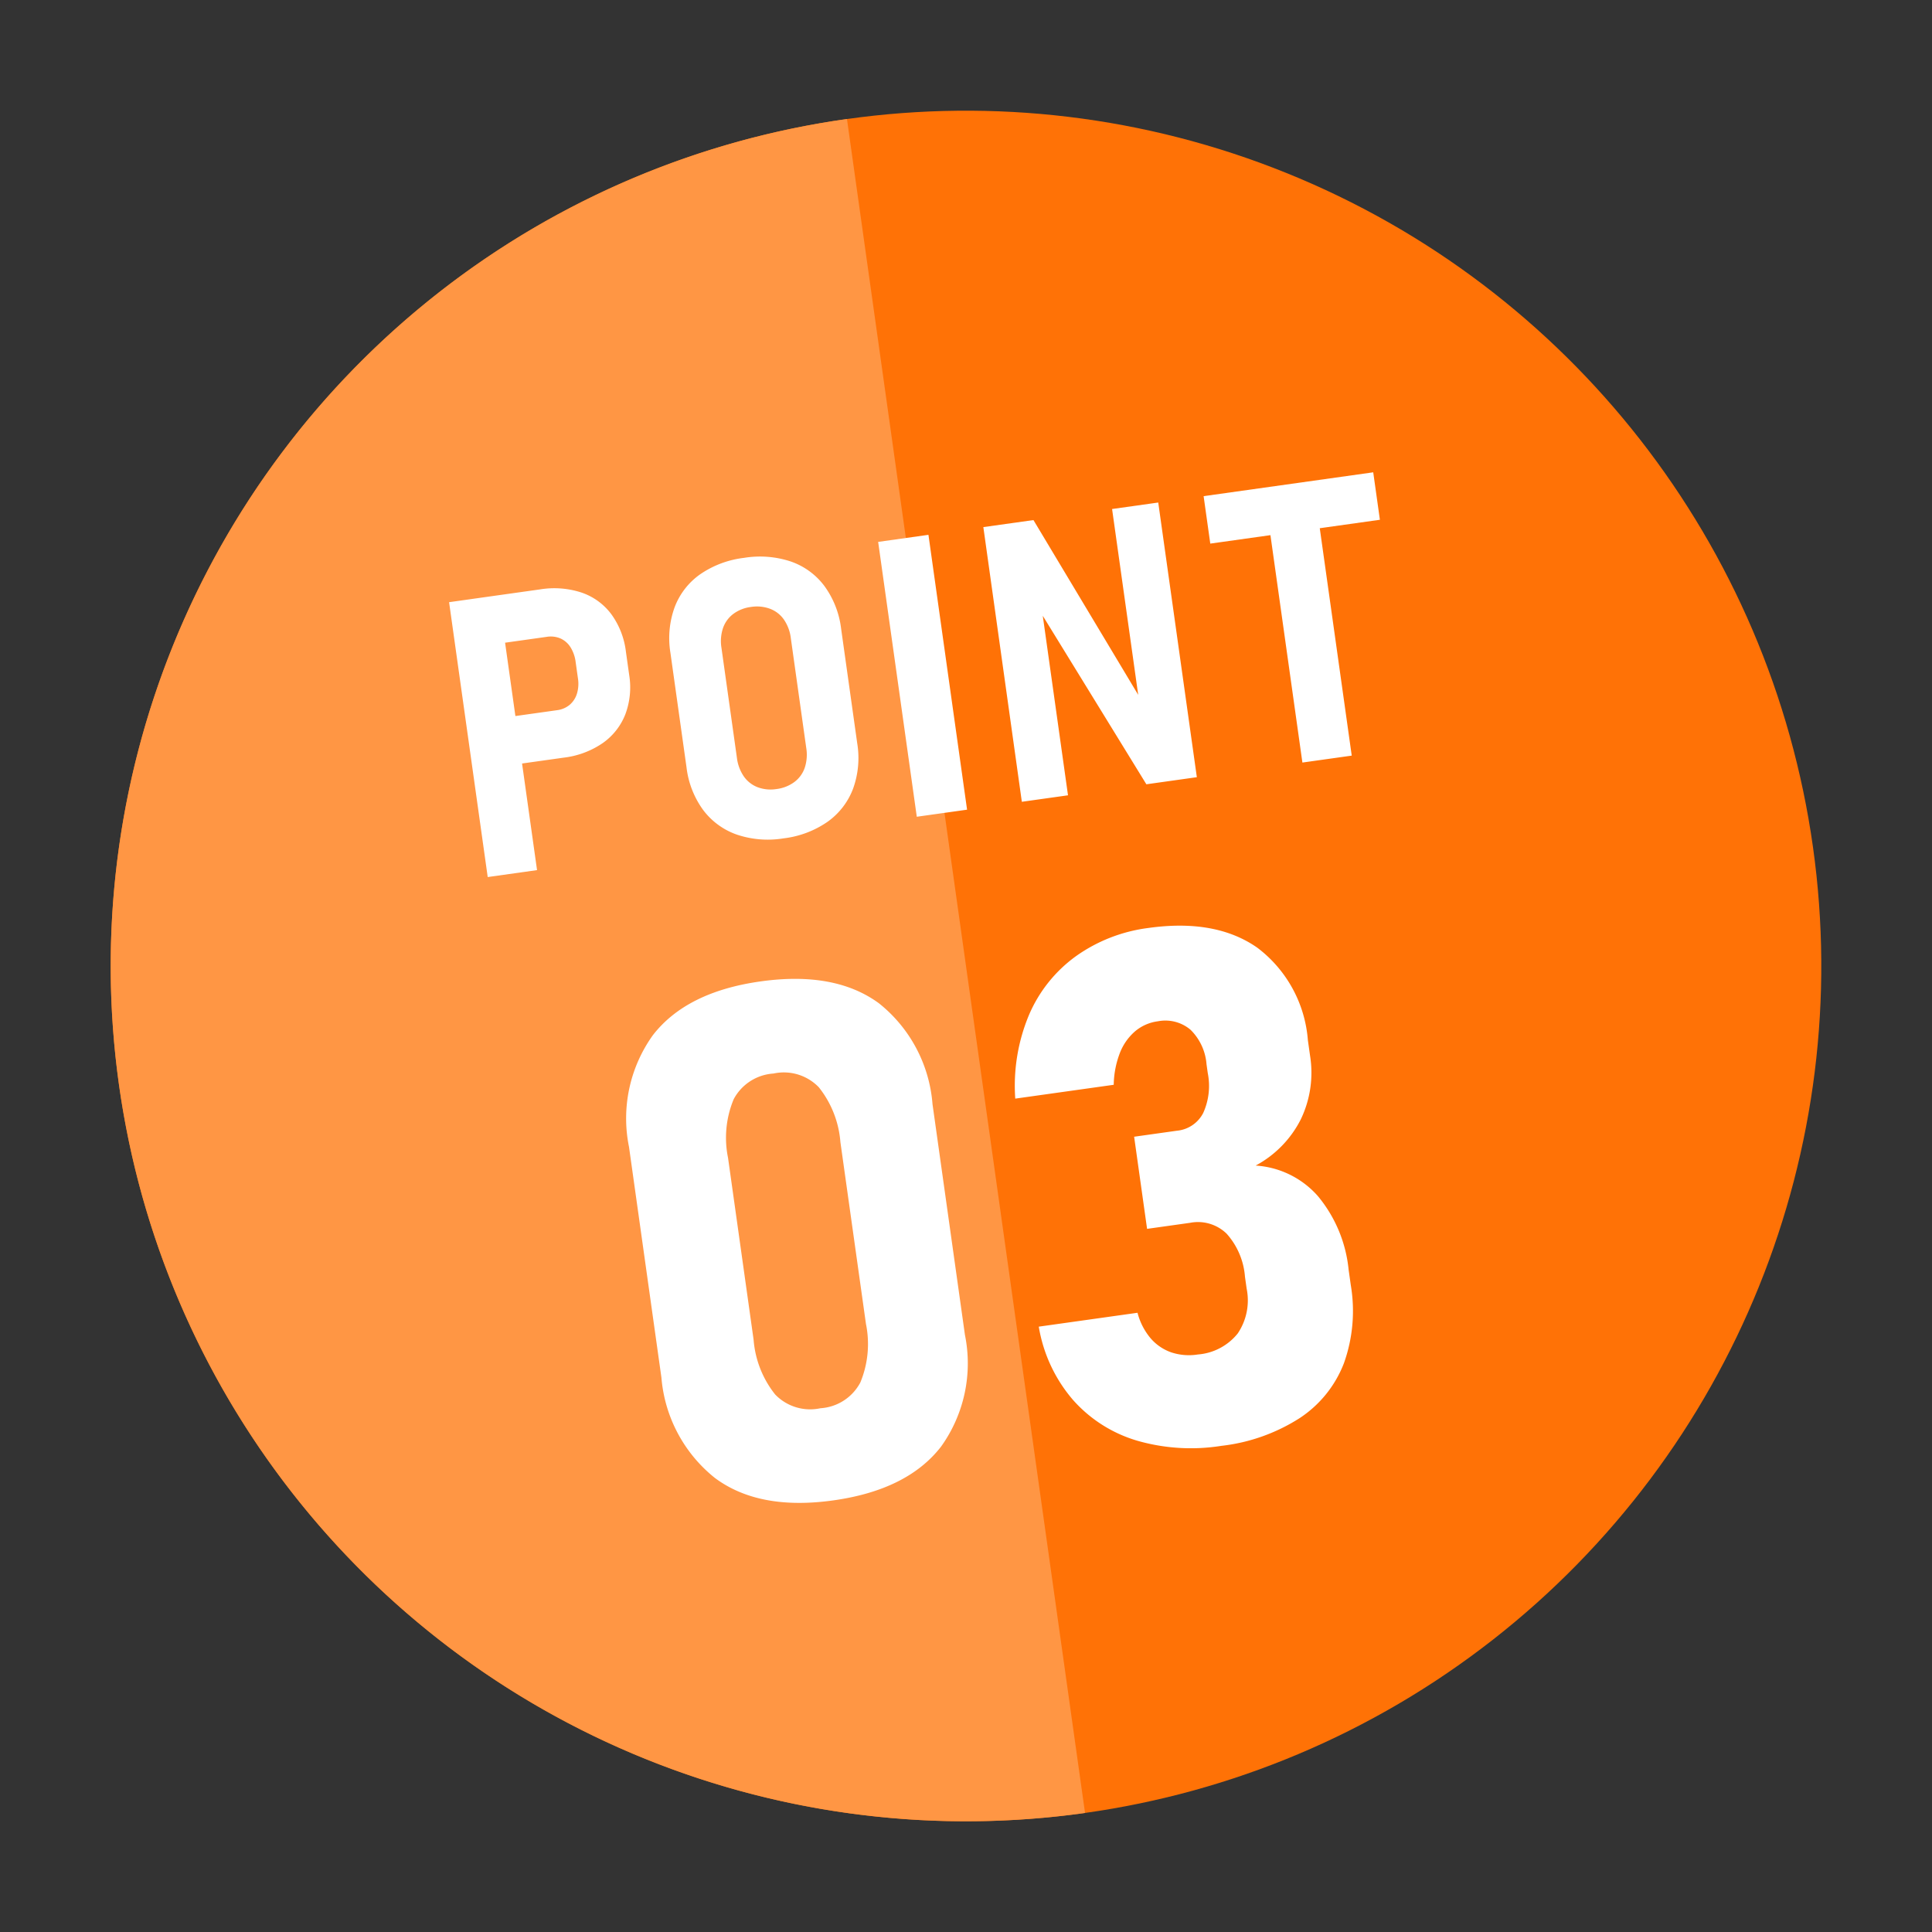
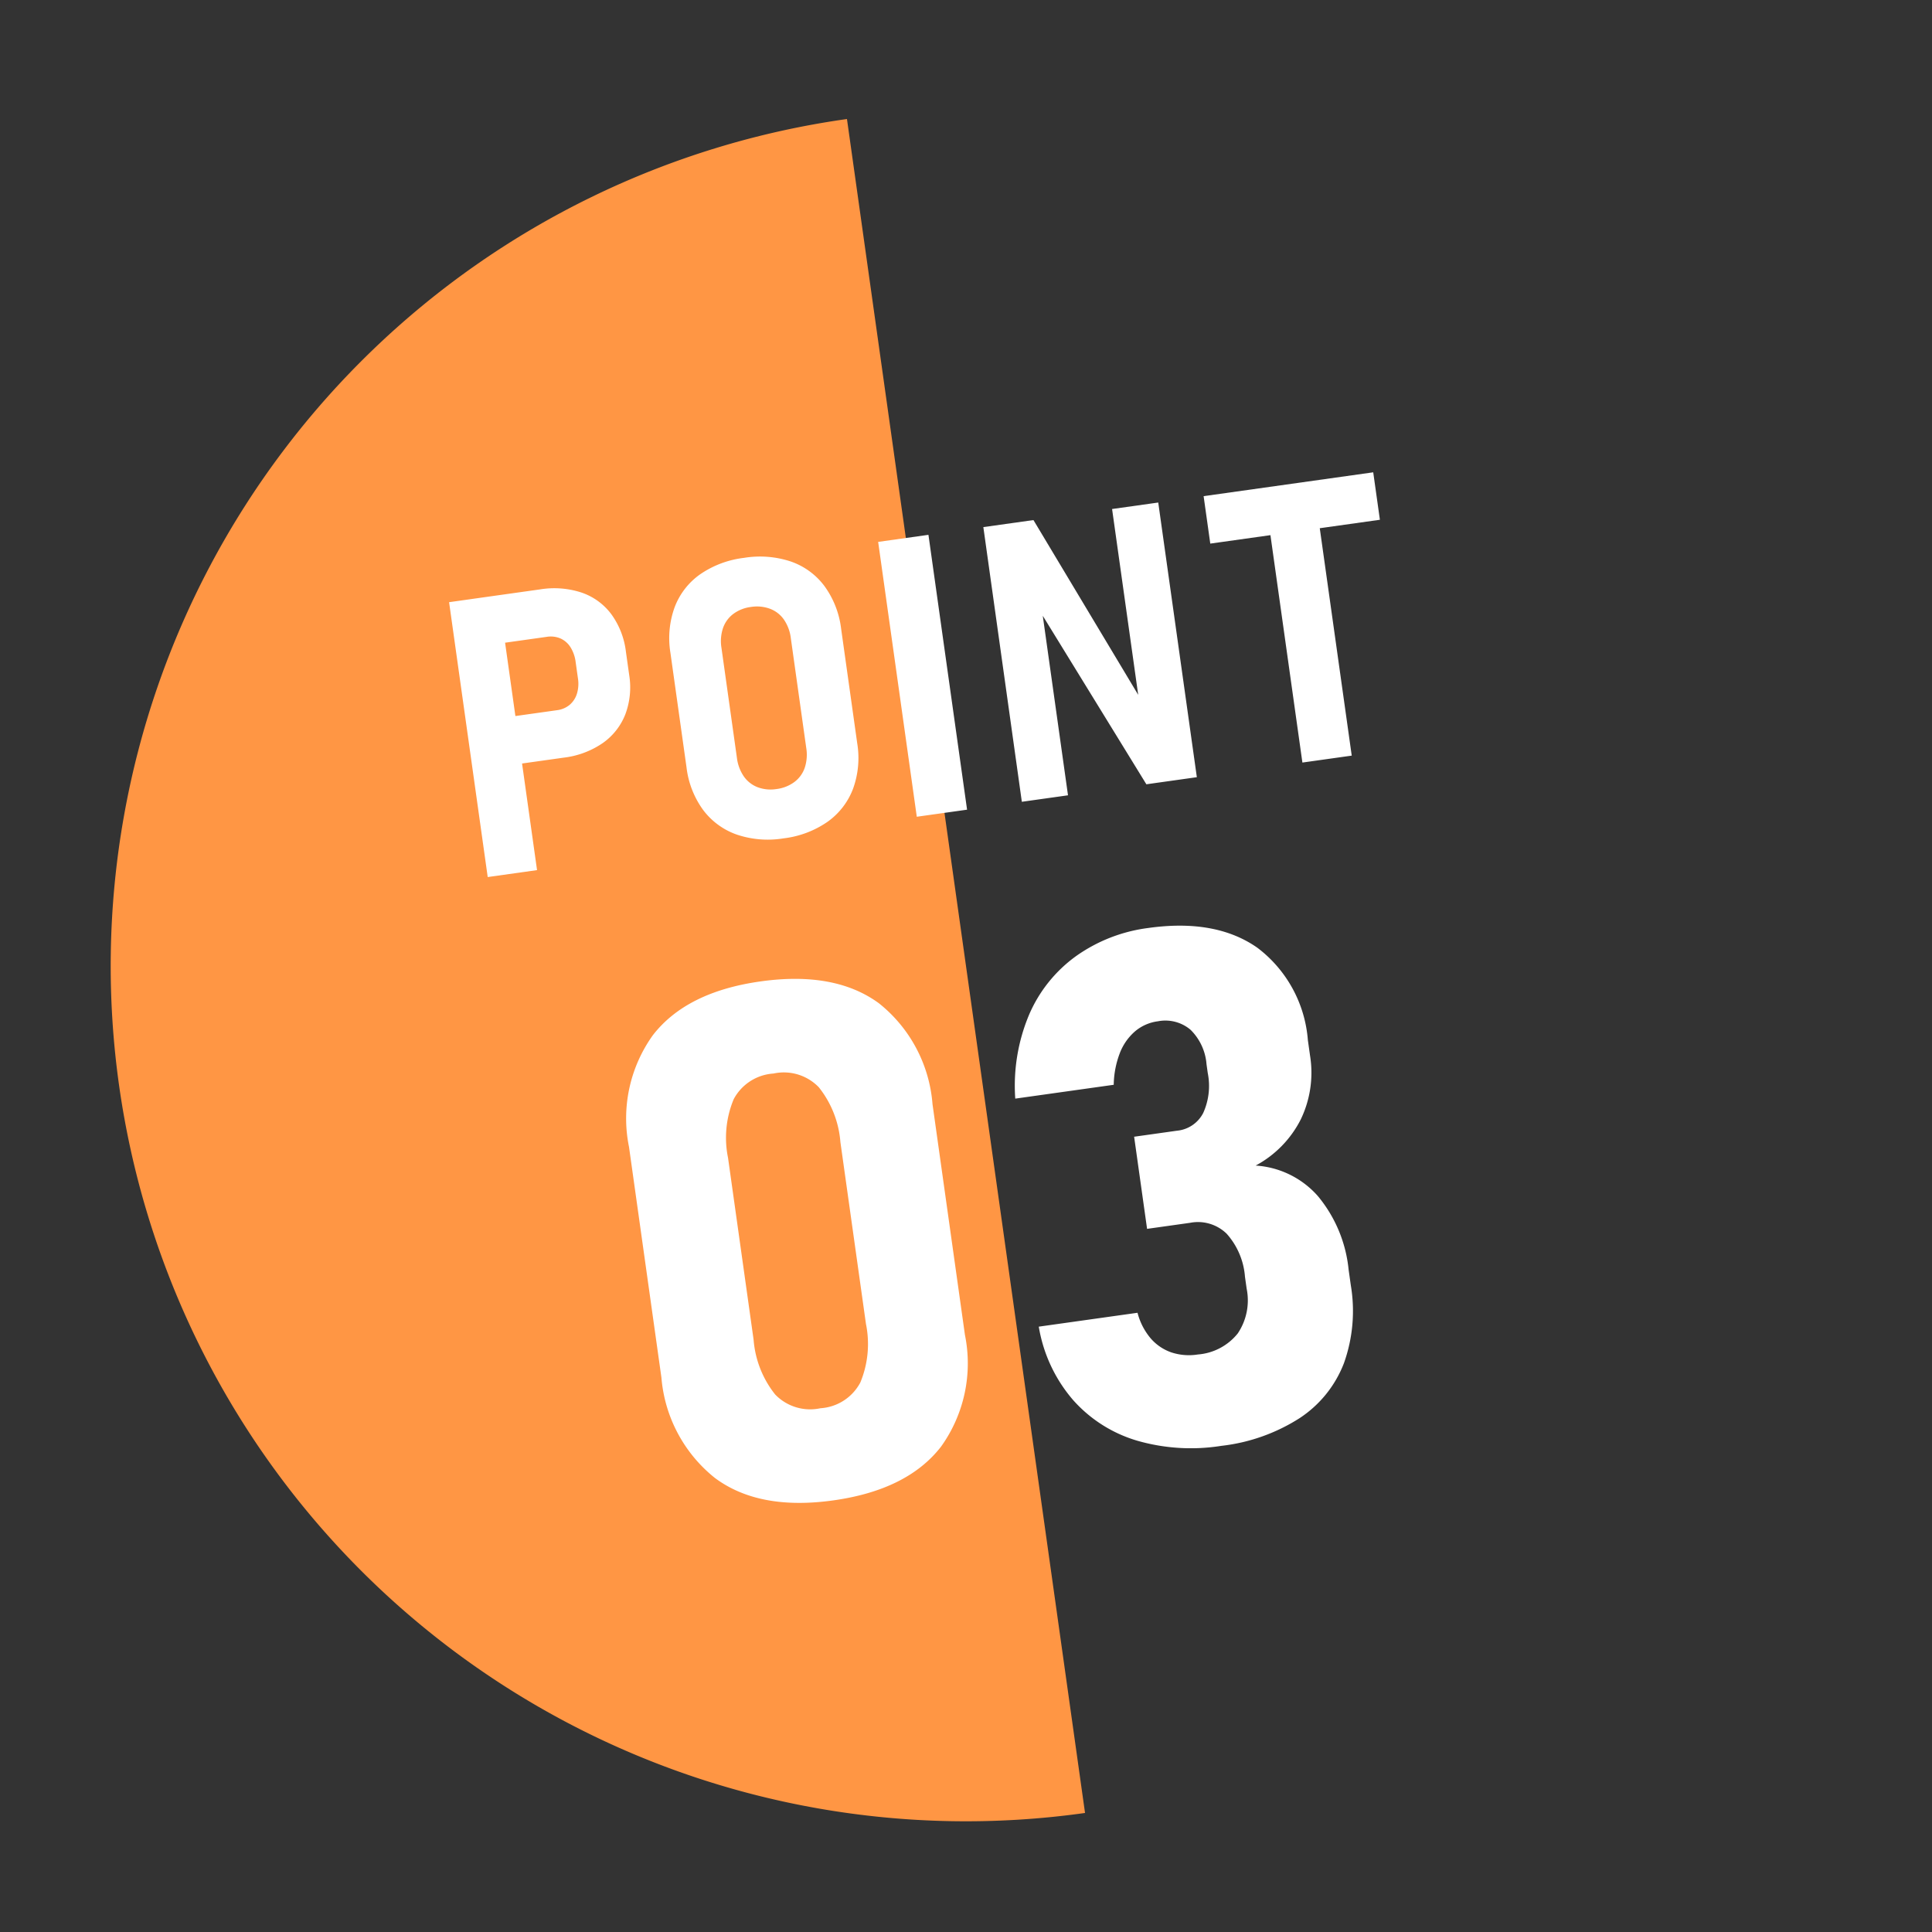
<svg xmlns="http://www.w3.org/2000/svg" width="128.488" height="128.488" viewBox="0 0 128.488 128.488">
  <rect x="0" y="0" width="128.488" height="128.488" fill="#333333" stroke="none" />
  <g id="グループ_4345" data-name="グループ 4345" transform="translate(-5928.284 -2047.756)">
    <g id="グループ_1203" data-name="グループ 1203" transform="translate(5928.284 2063.588) rotate(-8)">
-       <ellipse id="楕円形_14_1_" cx="56.881" cy="56.881" rx="56.881" ry="56.881" transform="translate(0 0)" fill="#ff7206" />
      <path id="パス_652_1_" d="M56.881,113.763A56.881,56.881,0,1,1,56.881,0Z" transform="translate(0 0)" fill="#ff9644" />
    </g>
    <path id="パス_11714" data-name="パス 11714" d="M-28.55-10.347h4.583a1.626,1.626,0,0,0,.882-.235,1.578,1.578,0,0,0,.584-.667,2.272,2.272,0,0,0,.209-1V-13.33a2.44,2.44,0,0,0-.2-1.035,1.531,1.531,0,0,0-.578-.673,1.65,1.65,0,0,0-.9-.235H-28.55v-3.187h4.583a5.829,5.829,0,0,1,2.7.59,4.126,4.126,0,0,1,1.765,1.7,5.3,5.3,0,0,1,.616,2.609v1.549a5.119,5.119,0,0,1-.622,2.577A4.205,4.205,0,0,1-21.276-7.75a5.789,5.789,0,0,1-2.691.59H-28.55Zm-1.523-8.112h3.313V0h-3.313ZM-10.238.19a6.443,6.443,0,0,1-3.034-.679,4.754,4.754,0,0,1-1.993-1.936,6,6,0,0,1-.7-2.958v-7.693a6.032,6.032,0,0,1,.7-2.964,4.705,4.705,0,0,1,1.993-1.936,6.494,6.494,0,0,1,3.034-.673,6.523,6.523,0,0,1,3.047.673A4.705,4.705,0,0,1-5.2-16.041a6.032,6.032,0,0,1,.7,2.964v7.693a6,6,0,0,1-.7,2.958A4.754,4.754,0,0,1-7.191-.489,6.472,6.472,0,0,1-10.238.19Zm0-3.313a2.506,2.506,0,0,0,1.244-.3,1.98,1.98,0,0,0,.813-.844A2.78,2.78,0,0,0-7.9-5.548v-7.389a2.751,2.751,0,0,0-.279-1.27,1.98,1.98,0,0,0-.812-.844,2.506,2.506,0,0,0-1.244-.3,2.47,2.47,0,0,0-1.238.3,1.99,1.99,0,0,0-.806.844,2.751,2.751,0,0,0-.279,1.27v7.389a2.78,2.78,0,0,0,.279,1.282,1.99,1.99,0,0,0,.806.844A2.47,2.47,0,0,0-10.238-3.123ZM2.12,0H-1.257V-18.459H2.12ZM5.807-18.459H9.172L14.77-5.23l-.317.406V-18.459h3.1V-.013h-3.39L8.588-12.784,8.9-13.2V-.013h-3.1ZM24.64-16.936h3.313V0H24.64ZM20.6-18.459H31.991v3.187H20.6Z" transform="translate(5990.5 2101.899) rotate(-8)" fill="#fff" />
    <path id="パス_11715" data-name="パス 11715" d="M-12.814.352q-4.992,0-7.594-2.566a9.539,9.539,0,0,1-2.6-7.113V-24.82A9.5,9.5,0,0,1-20.4-31.957q2.613-2.543,7.582-2.543,4.992,0,7.594,2.531a9.515,9.515,0,0,1,2.6,7.148V-9.328A9.5,9.5,0,0,1-5.232-2.191Q-7.845.352-12.814.352Zm0-6.187A3.231,3.231,0,0,0-9.955-7.16a6.674,6.674,0,0,0,.914-3.809V-23.18a6.674,6.674,0,0,0-.914-3.809,3.231,3.231,0,0,0-2.859-1.324,3.231,3.231,0,0,0-2.859,1.324,6.674,6.674,0,0,0-.914,3.809v12.211a6.674,6.674,0,0,0,.914,3.809A3.231,3.231,0,0,0-12.814-5.836ZM13.236.352A12.9,12.9,0,0,1,7.728-.773,9.149,9.149,0,0,1,3.885-4.055a9.953,9.953,0,0,1-1.57-5.133H8.947a4.282,4.282,0,0,0,.621,1.793A3.2,3.2,0,0,0,10.8-6.27a3.732,3.732,0,0,0,1.734.387A3.769,3.769,0,0,0,15.357-6.9a3.936,3.936,0,0,0,1-2.871v-.8a4.844,4.844,0,0,0-.809-3,2.736,2.736,0,0,0-2.309-1.055H10.353v-6.187h2.883a2.19,2.19,0,0,0,1.887-.926,4.364,4.364,0,0,0,.668-2.59v-.586a3.6,3.6,0,0,0-.738-2.426,2.593,2.593,0,0,0-2.074-.855,2.933,2.933,0,0,0-1.582.445,3.635,3.635,0,0,0-1.207,1.289,6.142,6.142,0,0,0-.7,2.039H2.877A12.19,12.19,0,0,1,4.552-29.8,9.342,9.342,0,0,1,8.2-33.246a10.606,10.606,0,0,1,5.016-1.184q4.523,0,7,2.309a8.523,8.523,0,0,1,2.473,6.551v1.031a7.158,7.158,0,0,1-1.2,4.125,7.139,7.139,0,0,1-3.4,2.625A6.015,6.015,0,0,1,21.9-15.211a9.052,9.052,0,0,1,1.348,5.133v1.031a10.326,10.326,0,0,1-1.172,5.086A7.659,7.659,0,0,1,18.65-.75,12.211,12.211,0,0,1,13.236.352Z" transform="translate(5996.354 2145.406) rotate(-8)" fill="#fff" />
  </g>
</svg>